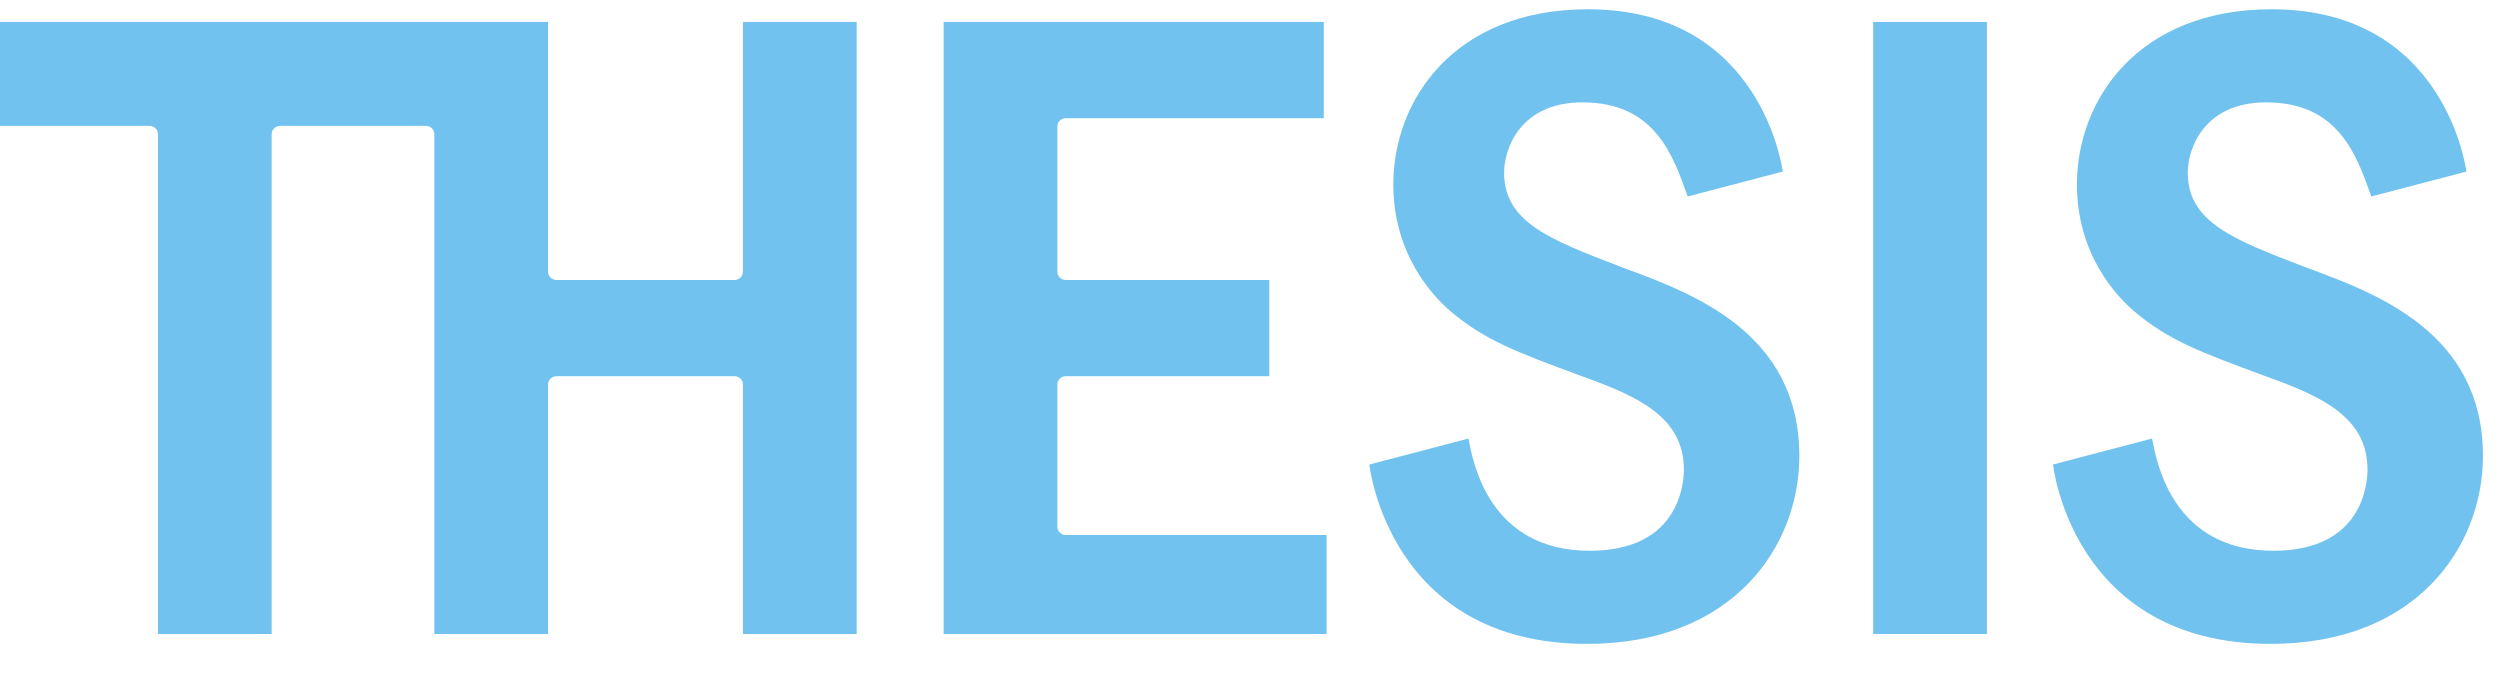
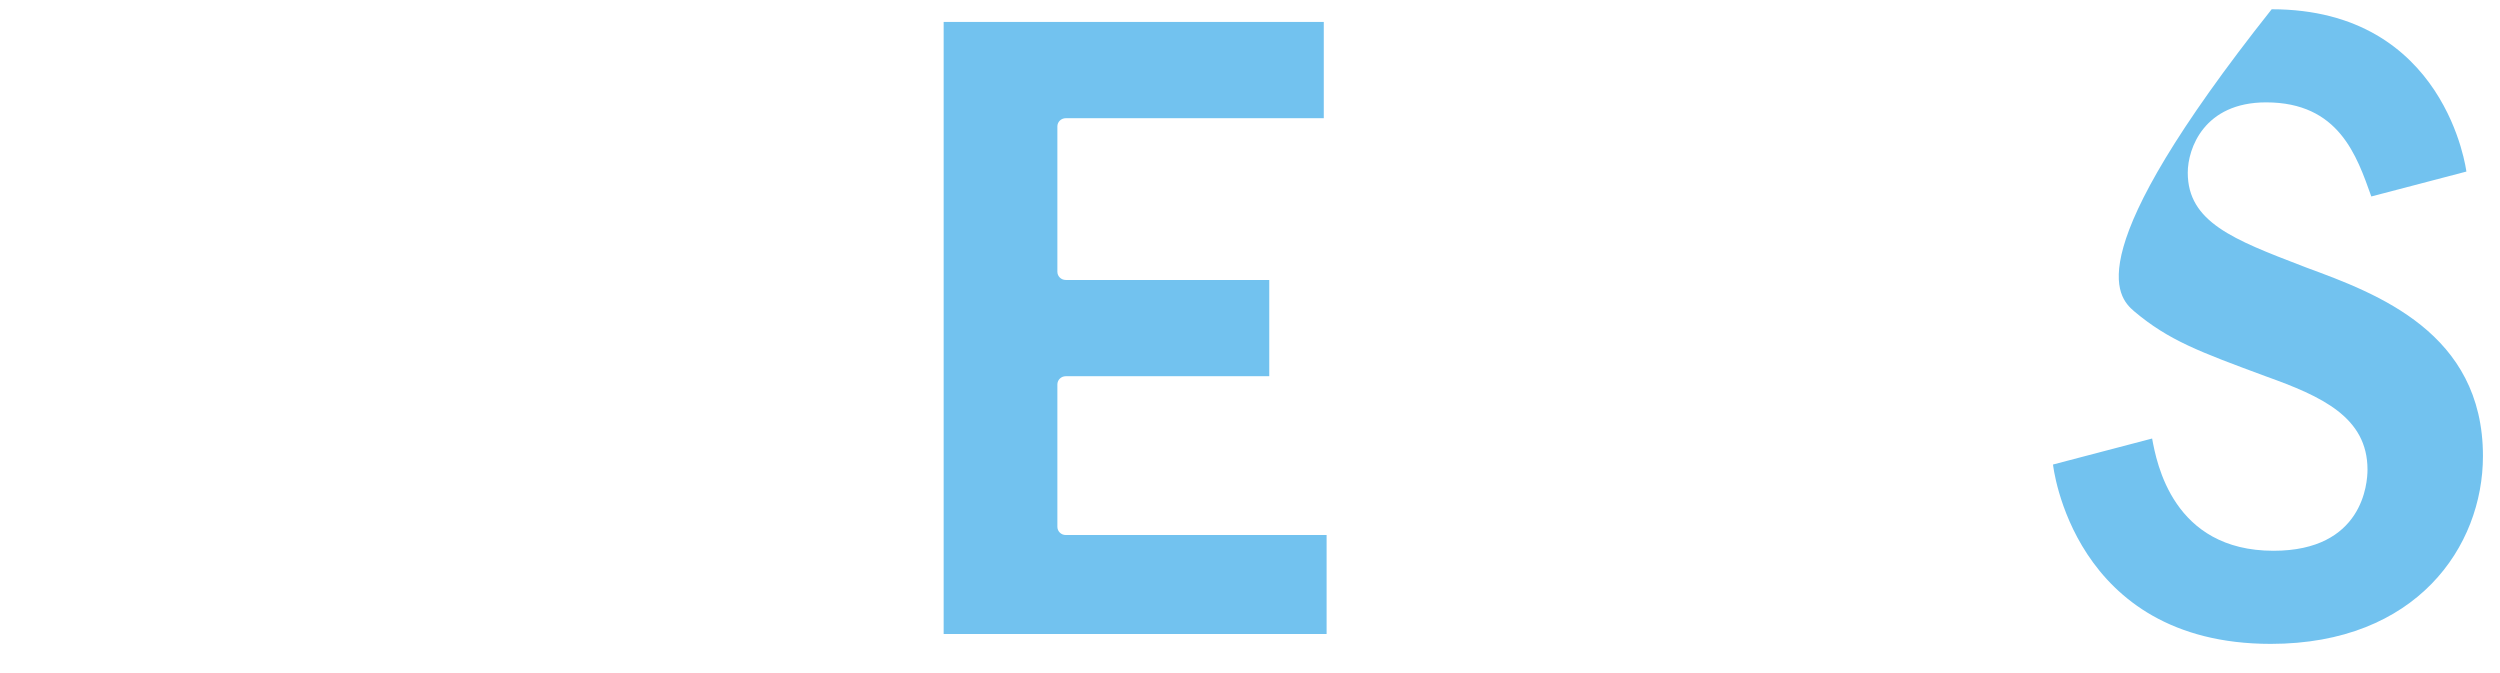
<svg xmlns="http://www.w3.org/2000/svg" width="78" height="21" viewBox="0 0 78 21" fill="none">
-   <path d="M50.644 8.354L50.515 8.304C48.355 7.475 46.928 6.928 46.928 5.388C46.928 4.63 47.439 3.194 49.372 3.194C51.646 3.194 52.201 4.859 52.656 6.13L55.621 5.353C55.621 5.353 54.998 0.289 49.546 0.289C45.372 0.289 43.471 3.121 43.471 5.754C43.471 7.952 44.721 9.255 45.259 9.714C46.334 10.62 47.285 10.972 49.371 11.744C51.103 12.365 52.537 13.013 52.537 14.653C52.537 15.075 52.396 17.184 49.604 17.184C46.46 17.184 45.955 14.43 45.817 13.682L42.724 14.493C42.724 14.493 43.317 20.089 49.517 20.089C54.067 20.089 56.139 17.051 56.139 14.229C56.139 10.379 52.833 9.16 50.644 8.354V8.354Z" fill="#72C2EF" />
-   <path d="M71.974 8.354L71.844 8.304C69.685 7.475 68.258 6.928 68.258 5.388C68.258 4.63 68.769 3.194 70.702 3.194C72.975 3.194 73.531 4.859 73.985 6.13L76.951 5.353C76.951 5.353 76.328 0.289 70.876 0.289C66.701 0.289 64.8 3.121 64.8 5.754C64.8 7.952 66.05 9.255 66.588 9.714C67.663 10.62 68.615 10.972 70.7 11.744C72.433 12.365 73.866 13.013 73.866 14.653C73.866 15.075 73.725 17.184 70.933 17.184C67.789 17.184 67.285 14.43 67.146 13.682L64.054 14.493C64.054 14.493 64.646 20.089 70.847 20.089C75.397 20.089 77.468 17.051 77.468 14.229C77.468 10.379 74.162 9.16 71.974 8.354V8.354Z" fill="#72C2EF" />
-   <path d="M61.991 0.685V19.781H58.443V0.685H61.991Z" fill="#72C2EF" />
-   <path d="M22.917 8.735H17.362C17.216 8.735 17.099 8.621 17.099 8.478V0.685H0V3.928H4.666C4.811 3.928 4.928 4.042 4.928 4.185V19.781H8.476V4.185C8.476 4.042 8.594 3.928 8.739 3.928H13.288C13.434 3.928 13.551 4.042 13.551 4.185V19.781H17.099V11.995C17.099 11.852 17.216 11.738 17.362 11.738H22.917C23.063 11.738 23.18 11.852 23.18 11.995V19.781H26.728V0.685H23.18V8.478C23.18 8.621 23.063 8.735 22.917 8.735Z" fill="#72C2EF" />
+   <path d="M71.974 8.354L71.844 8.304C69.685 7.475 68.258 6.928 68.258 5.388C68.258 4.63 68.769 3.194 70.702 3.194C72.975 3.194 73.531 4.859 73.985 6.13L76.951 5.353C76.951 5.353 76.328 0.289 70.876 0.289C64.8 7.952 66.05 9.255 66.588 9.714C67.663 10.62 68.615 10.972 70.7 11.744C72.433 12.365 73.866 13.013 73.866 14.653C73.866 15.075 73.725 17.184 70.933 17.184C67.789 17.184 67.285 14.43 67.146 13.682L64.054 14.493C64.054 14.493 64.646 20.089 70.847 20.089C75.397 20.089 77.468 17.051 77.468 14.229C77.468 10.379 74.162 9.16 71.974 8.354V8.354Z" fill="#72C2EF" />
  <path d="M32.99 16.436V11.995C32.99 11.853 33.107 11.738 33.253 11.738H39.601V8.735H33.253C33.107 8.735 32.99 8.621 32.99 8.478V3.945C32.99 3.802 33.107 3.688 33.253 3.688H41.302V0.685H29.442V19.781H41.39V16.693H33.253C33.107 16.693 32.99 16.578 32.99 16.436V16.436Z" fill="#72C2EF" />
</svg>